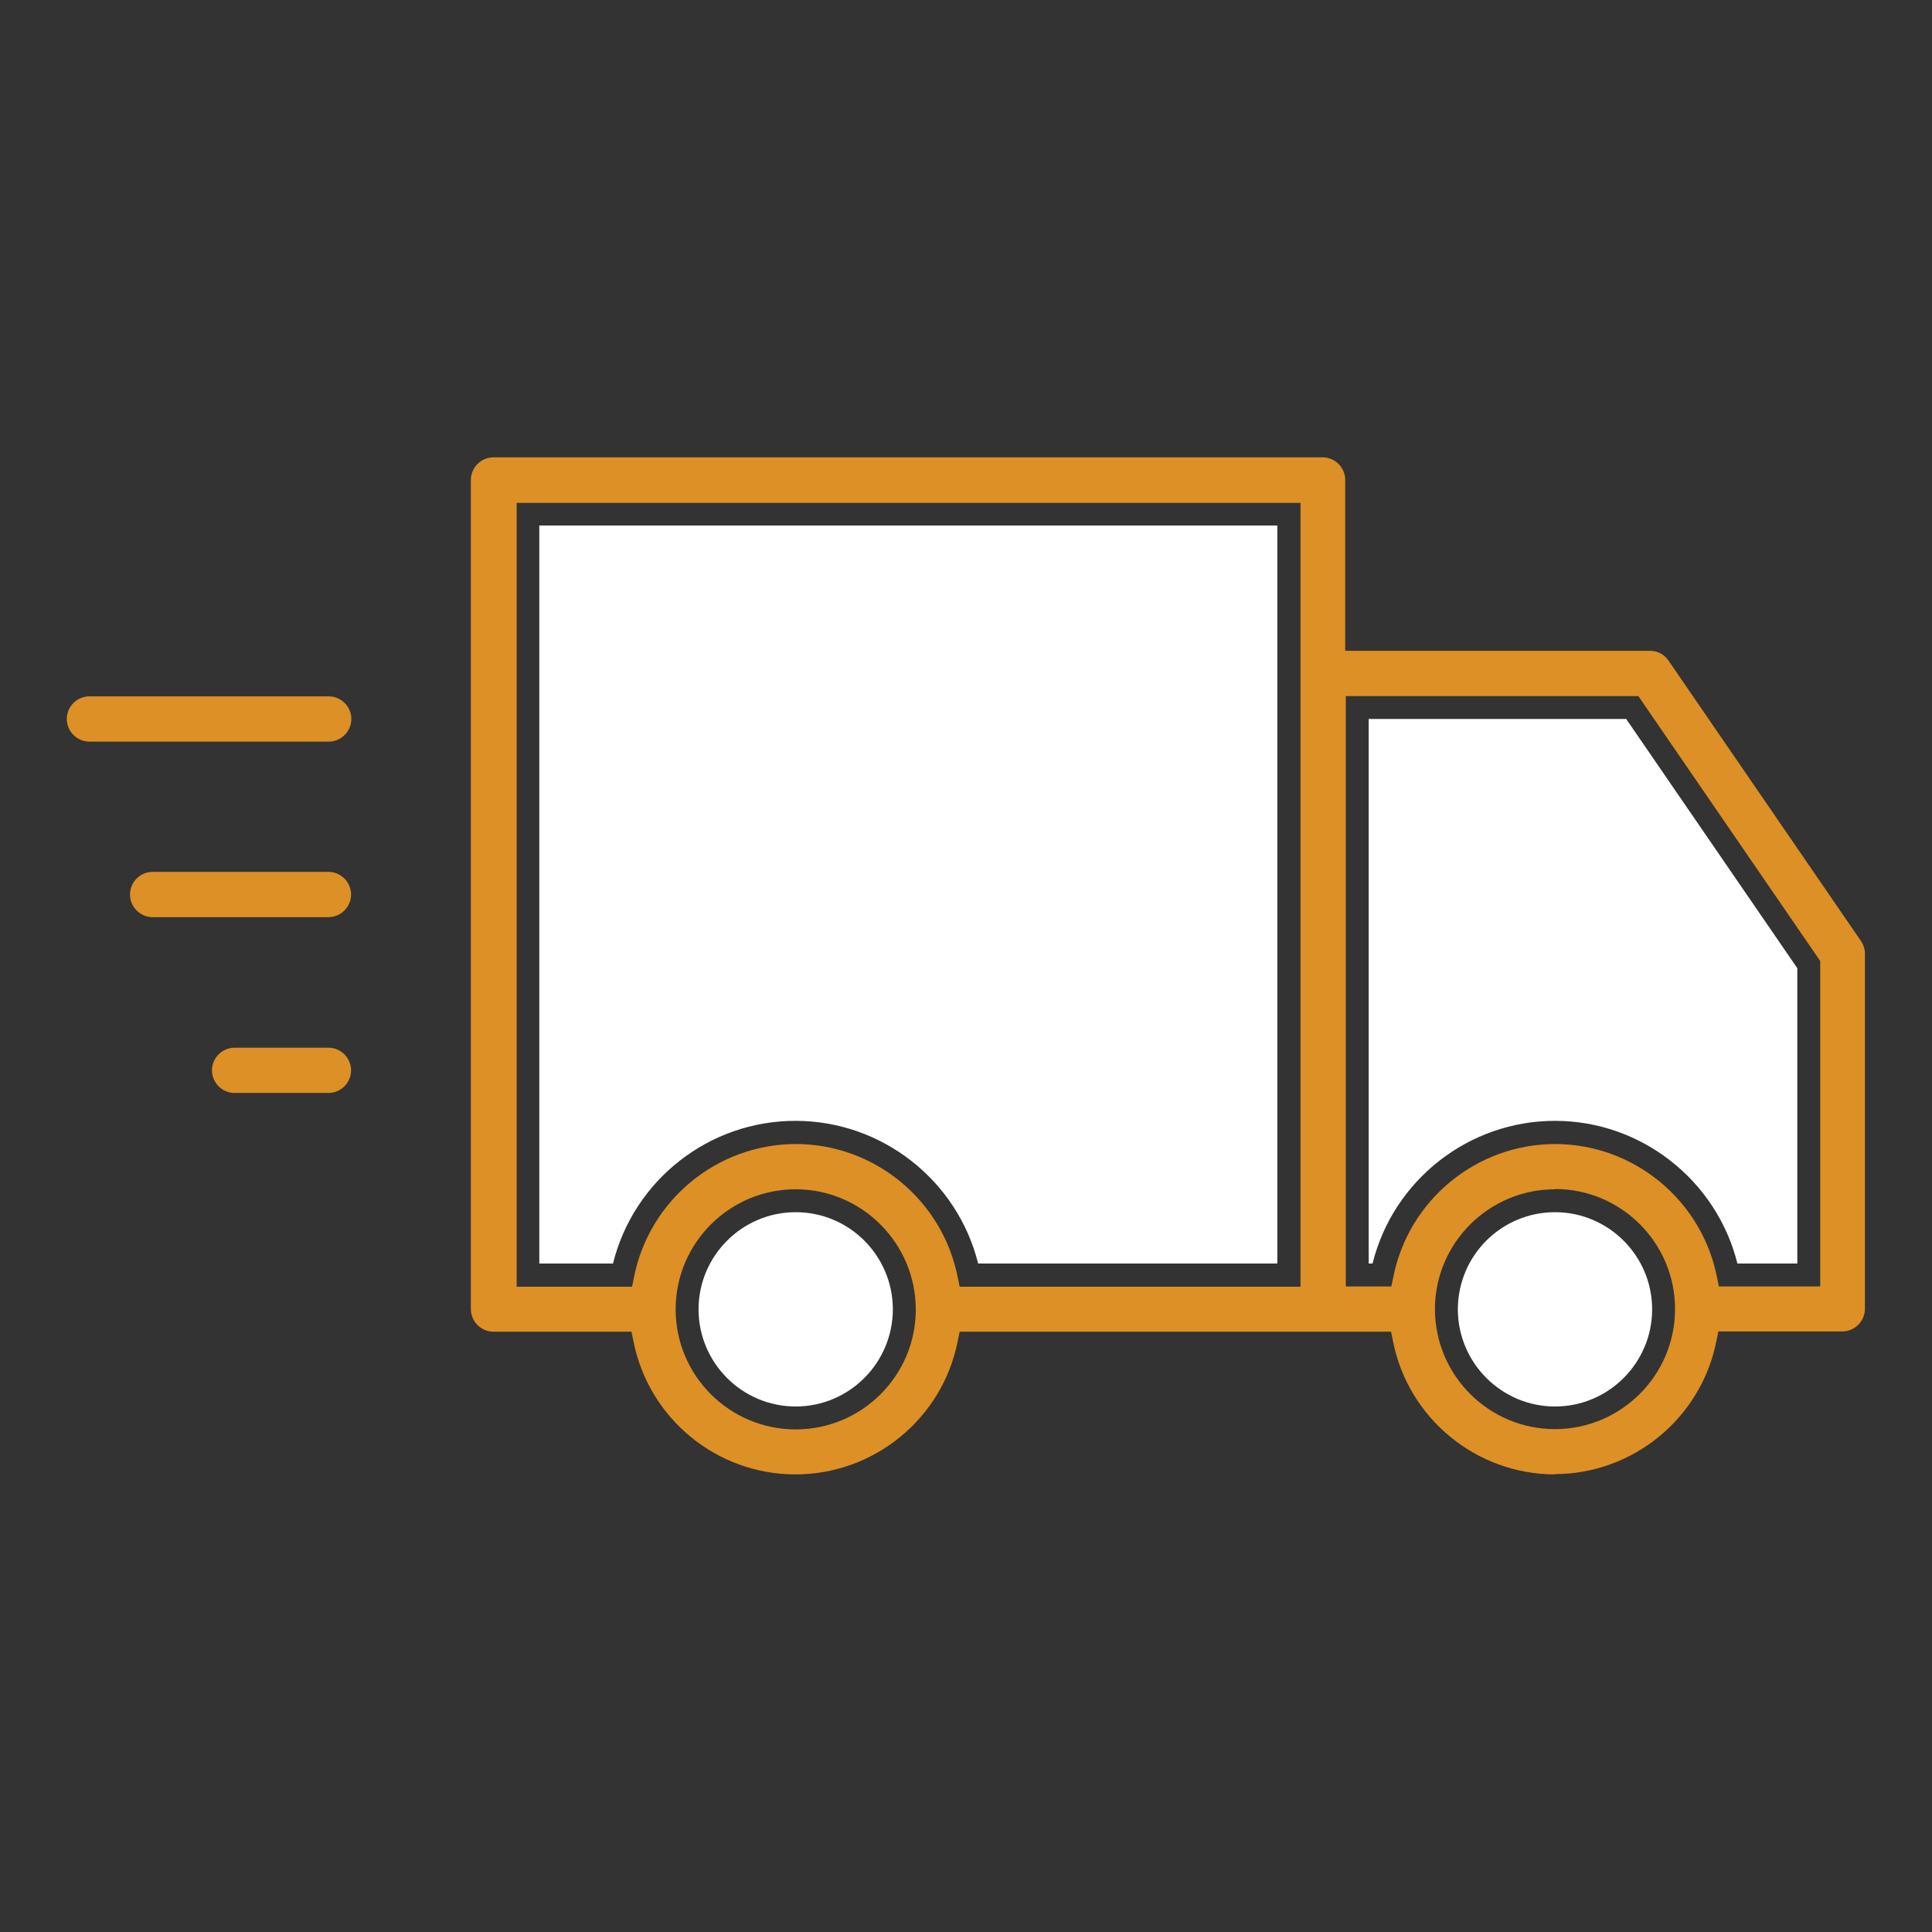
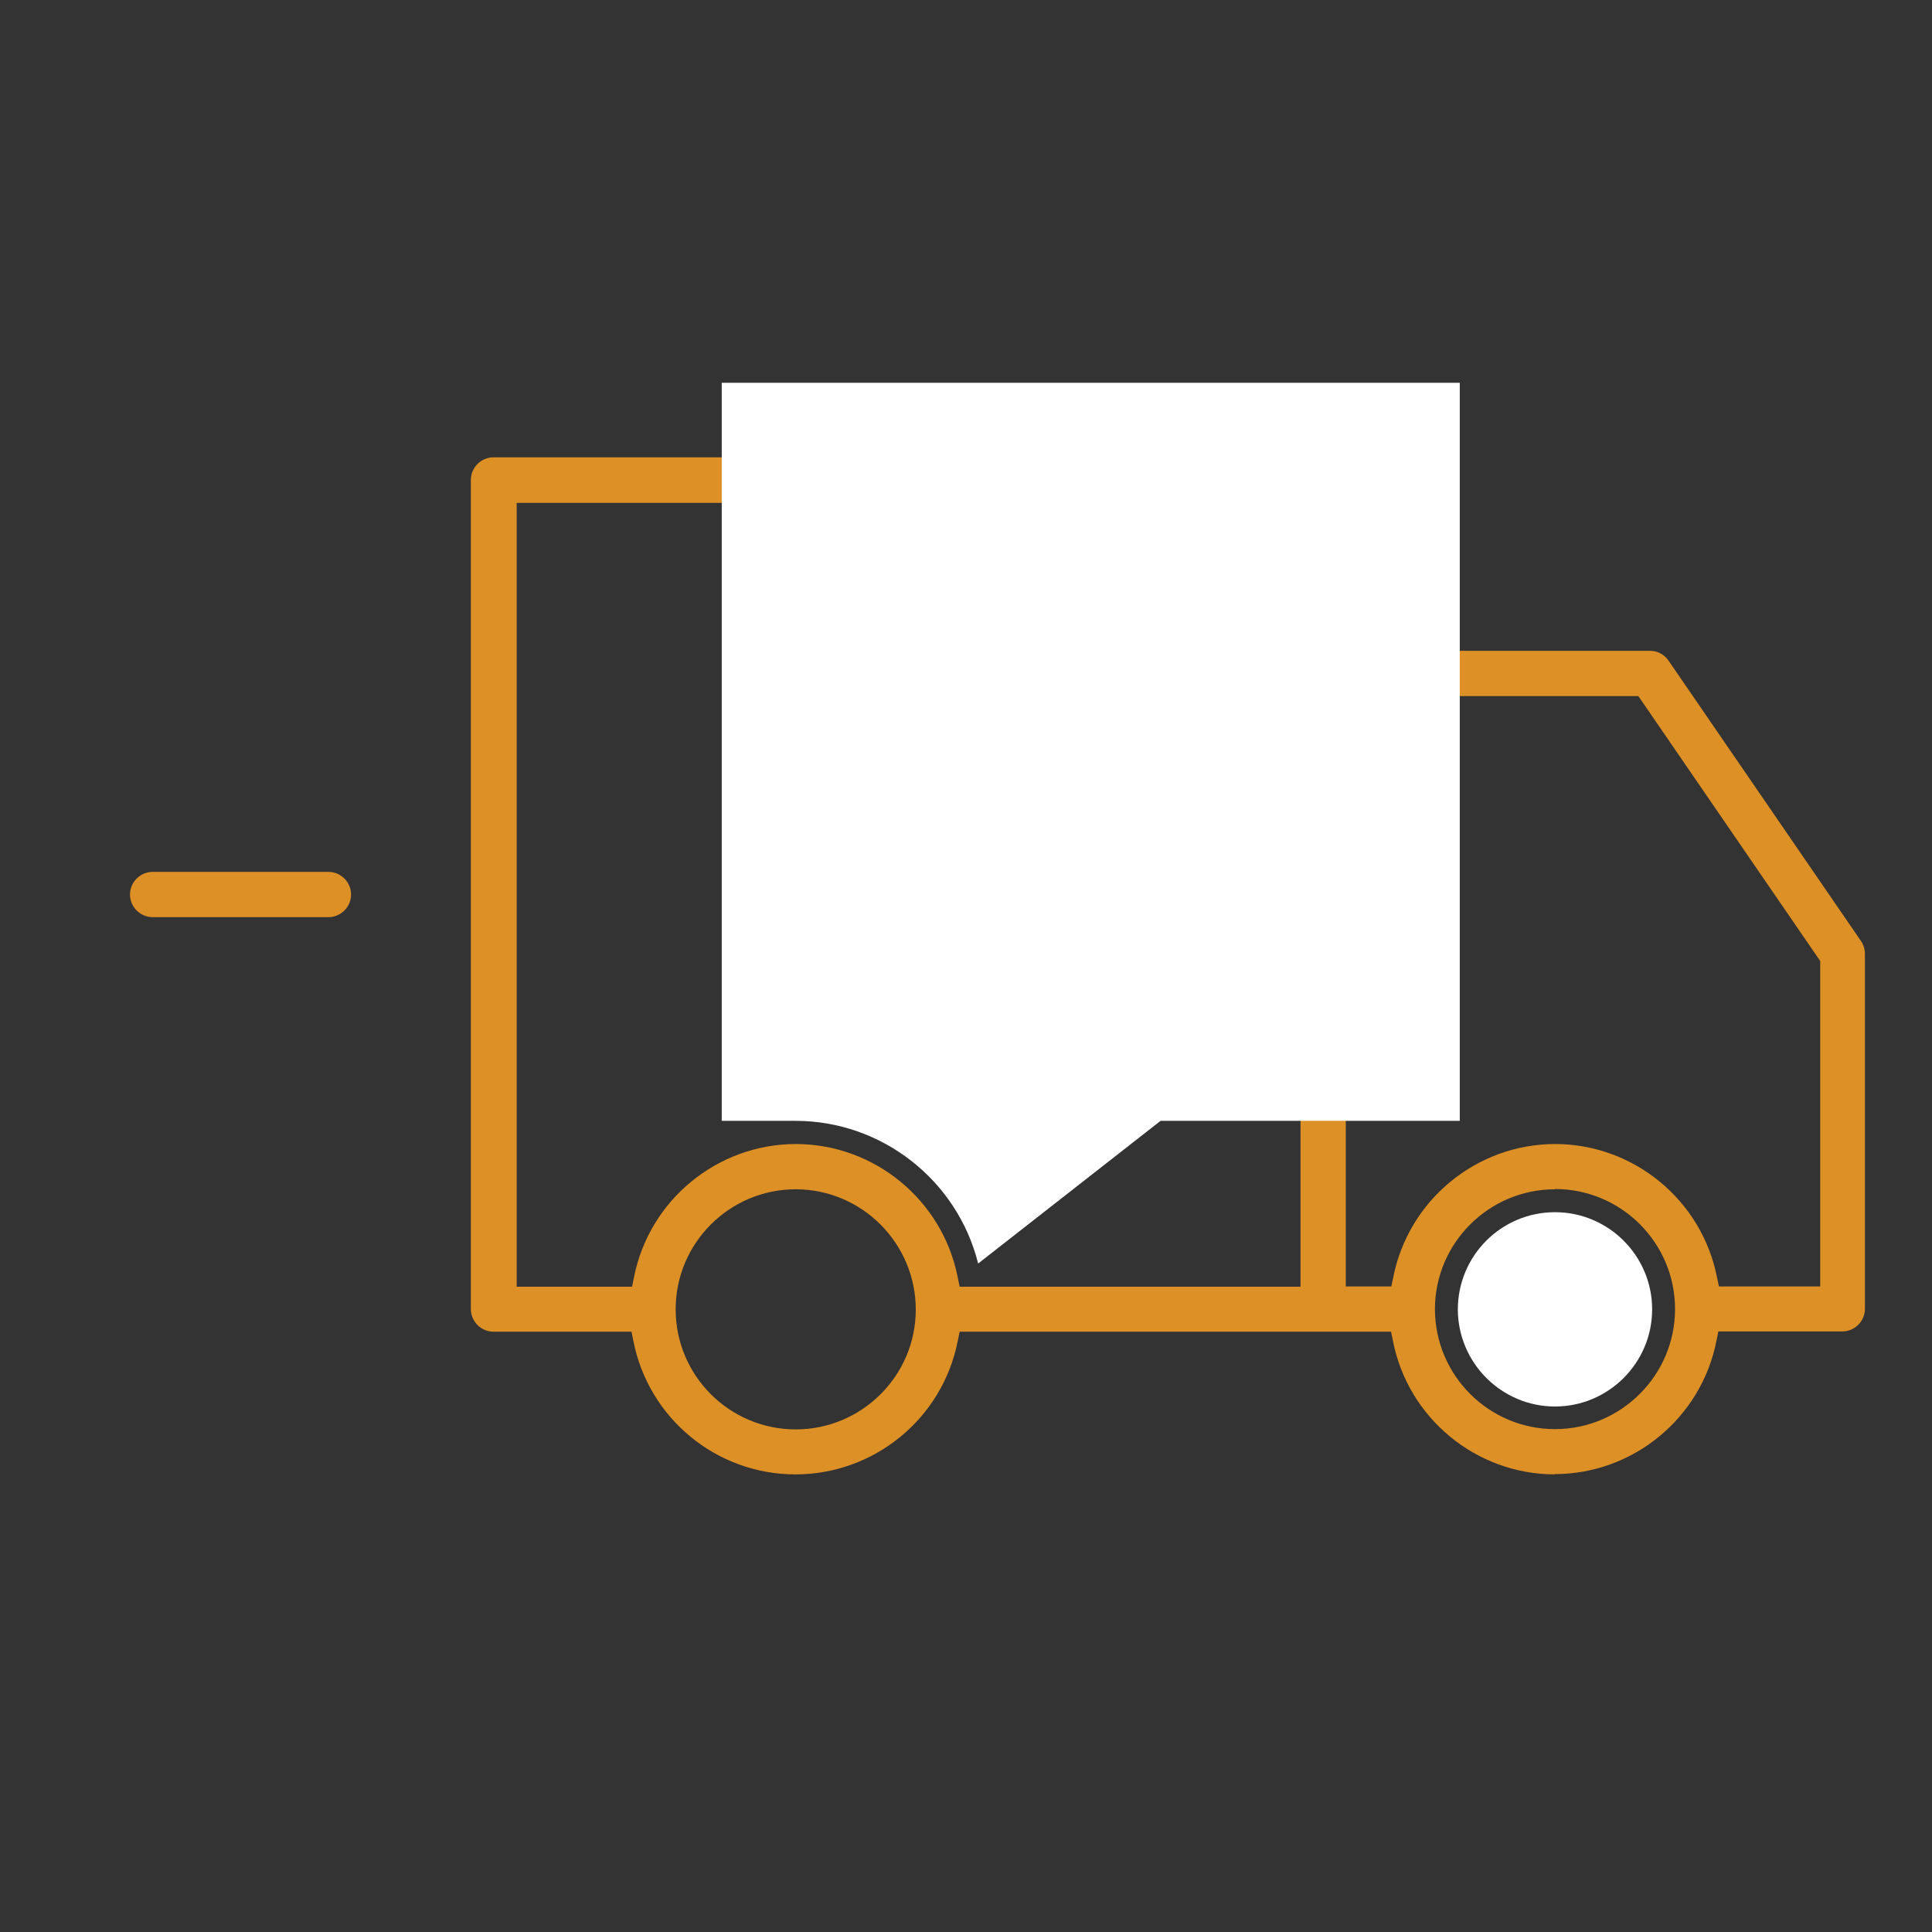
<svg xmlns="http://www.w3.org/2000/svg" id="_レイヤー_2" data-name="レイヤー 2" viewBox="0 0 70 70">
  <rect x="0" y="0" width="70" height="70" fill="#333333" stroke="none" />
  <defs>
    <style>
      .cls-1 {
        fill: none;
      }

      .cls-1, .cls-2, .cls-3 {
        stroke-width: 0px;
      }

      .cls-2 {
        fill: #dd9025;
      }

      .cls-3 {
        fill: #fff;
      }
    </style>
  </defs>
  <g id="_内容" data-name="内容">
    <g>
      <rect class="cls-1" width="70" height="70" />
      <g>
        <path class="cls-2" d="M56.34,53.42c-2.85,0-5.32-2.03-5.87-4.83l-.07-.34h-15.63l-.07.34c-.55,2.8-3.02,4.83-5.88,4.83s-5.32-2.03-5.87-4.83l-.07-.34h-5c-.45,0-.82-.37-.82-.82v-30.04c0-.45.37-.82.82-.82h30.04c.45,0,.82.37.82.82v6.19h11.04c.27,0,.52.13.67.35l6.98,10.17c.09.13.14.3.14.46v12.86c0,.45-.37.82-.82.82h-4.49l-.07.34c-.55,2.8-3.02,4.83-5.87,4.83ZM56.34,43.09c-2.39,0-4.34,1.94-4.35,4.33,0,2.42,1.96,4.36,4.35,4.36s4.35-1.95,4.35-4.35-1.95-4.35-4.35-4.35ZM28.83,43.09c-2.4,0-4.35,1.95-4.35,4.35s1.95,4.35,4.35,4.35,4.35-1.95,4.35-4.34c0-2.41-1.96-4.36-4.35-4.36ZM56.34,41.45c2.85,0,5.32,2.03,5.87,4.83l.07.33h3.67v-11.79l-6.59-9.6h-10.6v21.39h1.65l.07-.33c.55-2.8,3.02-4.83,5.87-4.83ZM28.83,41.45c2.85,0,5.32,2.03,5.87,4.83l.07.34h12.35v-28.4h-28.4v28.4h4.18l.07-.34c.55-2.8,3.02-4.83,5.87-4.83Z" />
-         <path class="cls-3" d="M62.95,45.78c-.75-3.01-3.48-5.17-6.61-5.17s-5.86,2.15-6.61,5.17h-.14v-19.73h9.33l6.2,9.03v10.7h-2.16Z" />
        <path class="cls-3" d="M56.34,50.96c-1.93,0-3.51-1.57-3.52-3.51,0-1.96,1.58-3.53,3.52-3.53s3.52,1.58,3.52,3.52-1.58,3.52-3.52,3.52Z" />
-         <path class="cls-3" d="M35.44,45.78c-.75-3.01-3.48-5.17-6.62-5.17s-5.86,2.15-6.61,5.17h-2.67v-26.74h26.74v26.74h-10.84Z" />
-         <path class="cls-3" d="M28.83,50.96c-1.94,0-3.52-1.58-3.52-3.52s1.58-3.52,3.52-3.52,3.51,1.57,3.52,3.51c0,1.95-1.58,3.53-3.52,3.53Z" />
-         <path class="cls-2" d="M3.24,26.87c-.45,0-.82-.37-.82-.82s.37-.82.82-.82h8.67c.45,0,.82.37.82.82s-.37.82-.82.82H3.24Z" />
+         <path class="cls-3" d="M35.44,45.78c-.75-3.01-3.48-5.17-6.62-5.17h-2.67v-26.74h26.74v26.74h-10.84Z" />
        <path class="cls-2" d="M5.53,33.23c-.45,0-.82-.37-.82-.82s.37-.82.82-.82h6.37c.45,0,.82.37.82.82s-.37.82-.82.82h-6.37Z" />
-         <path class="cls-2" d="M8.5,39.6c-.45,0-.82-.37-.82-.82s.37-.82.82-.82h3.4c.45,0,.82.37.82.82s-.37.82-.82.82h-3.4Z" />
      </g>
    </g>
  </g>
</svg>